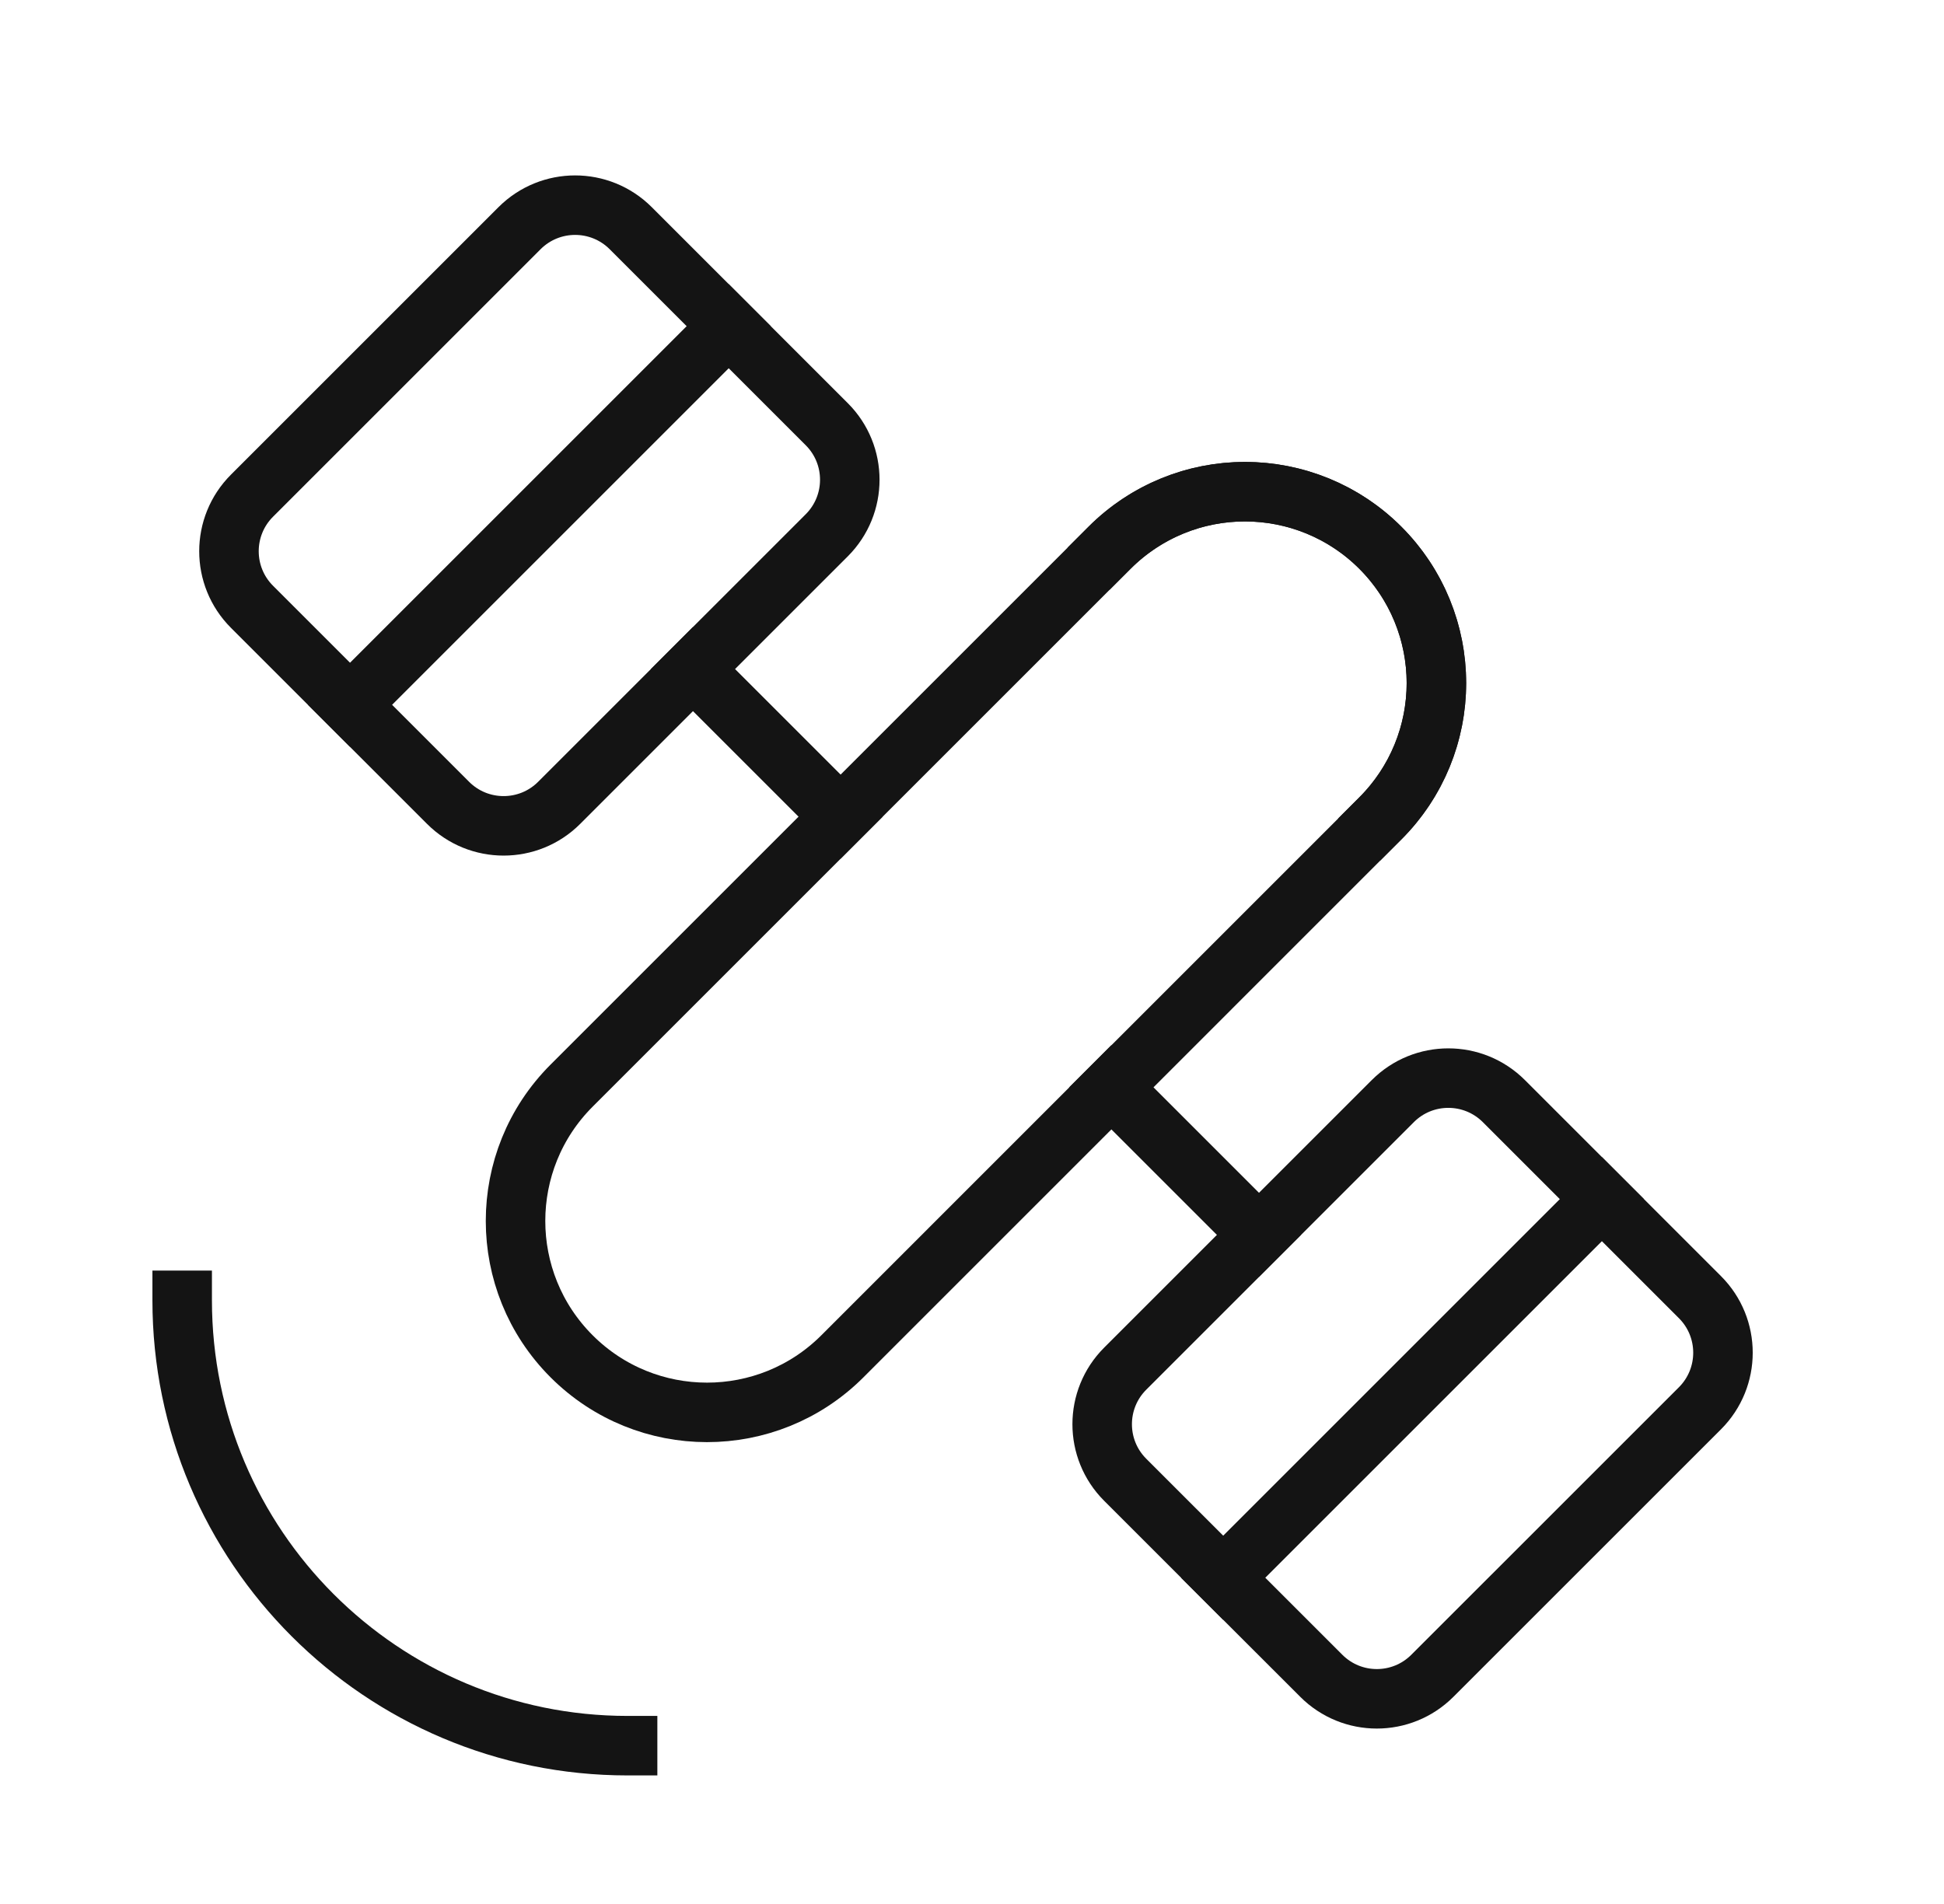
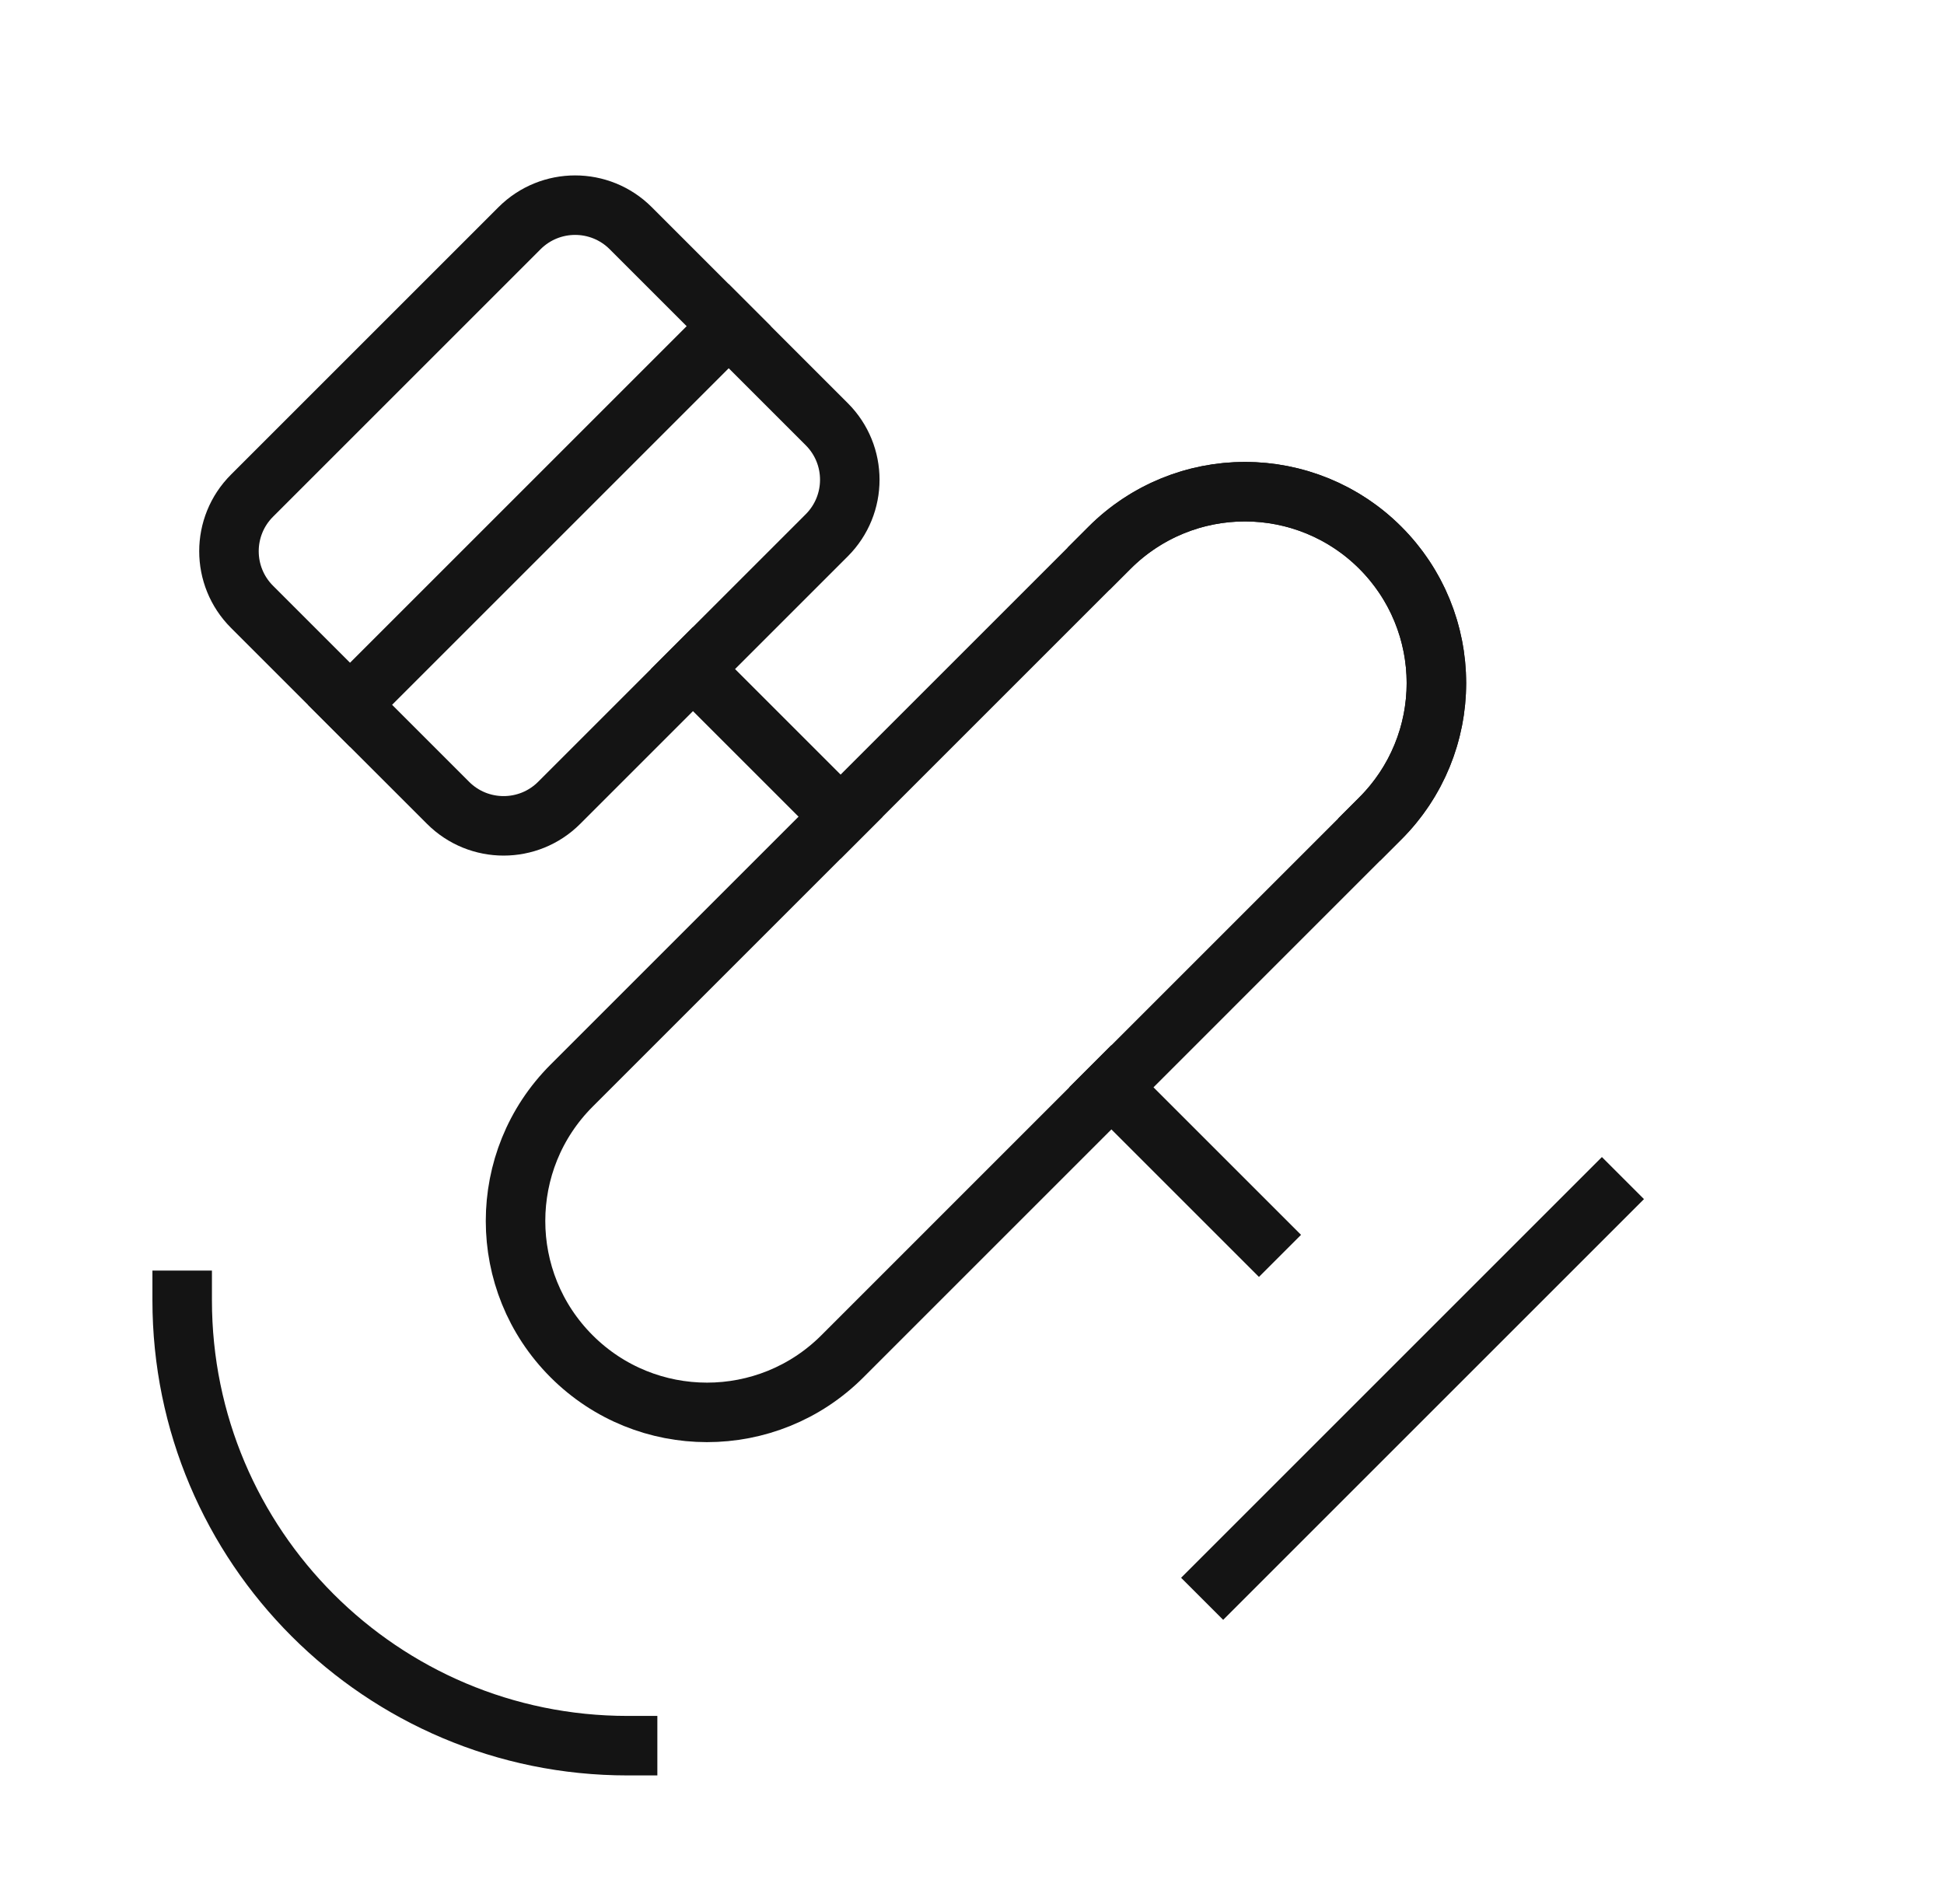
<svg xmlns="http://www.w3.org/2000/svg" width="49" height="48" viewBox="0 0 49 48" fill="none">
  <path d="M27.968 13.808C28.873 12.903 30.101 12.395 31.38 12.395C32.66 12.395 33.888 12.903 34.792 13.808V13.808C35.697 14.713 36.206 15.94 36.206 17.22C36.206 18.5 35.697 19.727 34.792 20.632" stroke="#141414" stroke-width="1.5" stroke-linecap="square" stroke-linejoin="round" />
  <path fill-rule="evenodd" clip-rule="evenodd" d="M14.408 34.193C12.524 32.31 12.523 29.254 14.407 27.37L27.969 13.808C29.853 11.924 32.908 11.926 34.792 13.809C36.676 15.693 36.677 18.748 34.793 20.632L21.231 34.195C19.347 36.078 16.292 36.077 14.408 34.193Z" stroke="#141414" stroke-width="1.5" stroke-linecap="square" stroke-linejoin="round" />
-   <path fill-rule="evenodd" clip-rule="evenodd" d="M35.106 27.76C35.879 26.986 37.133 26.986 37.907 27.76L42.849 32.702C43.622 33.475 43.622 34.729 42.849 35.503L36.104 42.247C35.331 43.021 34.077 43.021 33.304 42.247L28.361 37.305C27.588 36.532 27.588 35.278 28.361 34.505L35.106 27.76Z" stroke="#141414" stroke-width="1.5" stroke-linecap="square" stroke-linejoin="round" />
  <path d="M40.377 30.23L30.831 39.776" stroke="#141414" stroke-width="1.5" stroke-linecap="square" stroke-linejoin="round" />
  <path fill-rule="evenodd" clip-rule="evenodd" d="M13.096 5.752C13.87 4.979 15.123 4.979 15.897 5.752L20.839 10.694C21.613 11.467 21.613 12.721 20.839 13.495L14.094 20.24C13.321 21.013 12.067 21.013 11.294 20.24L6.351 15.297C5.578 14.524 5.578 13.27 6.351 12.497L13.096 5.752Z" stroke="#141414" stroke-width="1.5" stroke-linecap="square" stroke-linejoin="round" />
  <path d="M18.368 8.223L8.823 17.768" stroke="#141414" stroke-width="1.5" stroke-linecap="square" stroke-linejoin="round" />
  <path d="M31.733 31.131L28.012 27.41" stroke="#141414" stroke-width="1.5" stroke-linecap="square" stroke-linejoin="round" />
  <path d="M21.188 20.588L17.467 16.867" stroke="#141414" stroke-width="1.5" stroke-linecap="square" stroke-linejoin="round" />
  <path d="M15.819 44.009C9.619 44.009 4.592 38.982 4.592 32.781" stroke="#141414" stroke-width="1.5" stroke-linecap="square" stroke-linejoin="round" />
</svg>